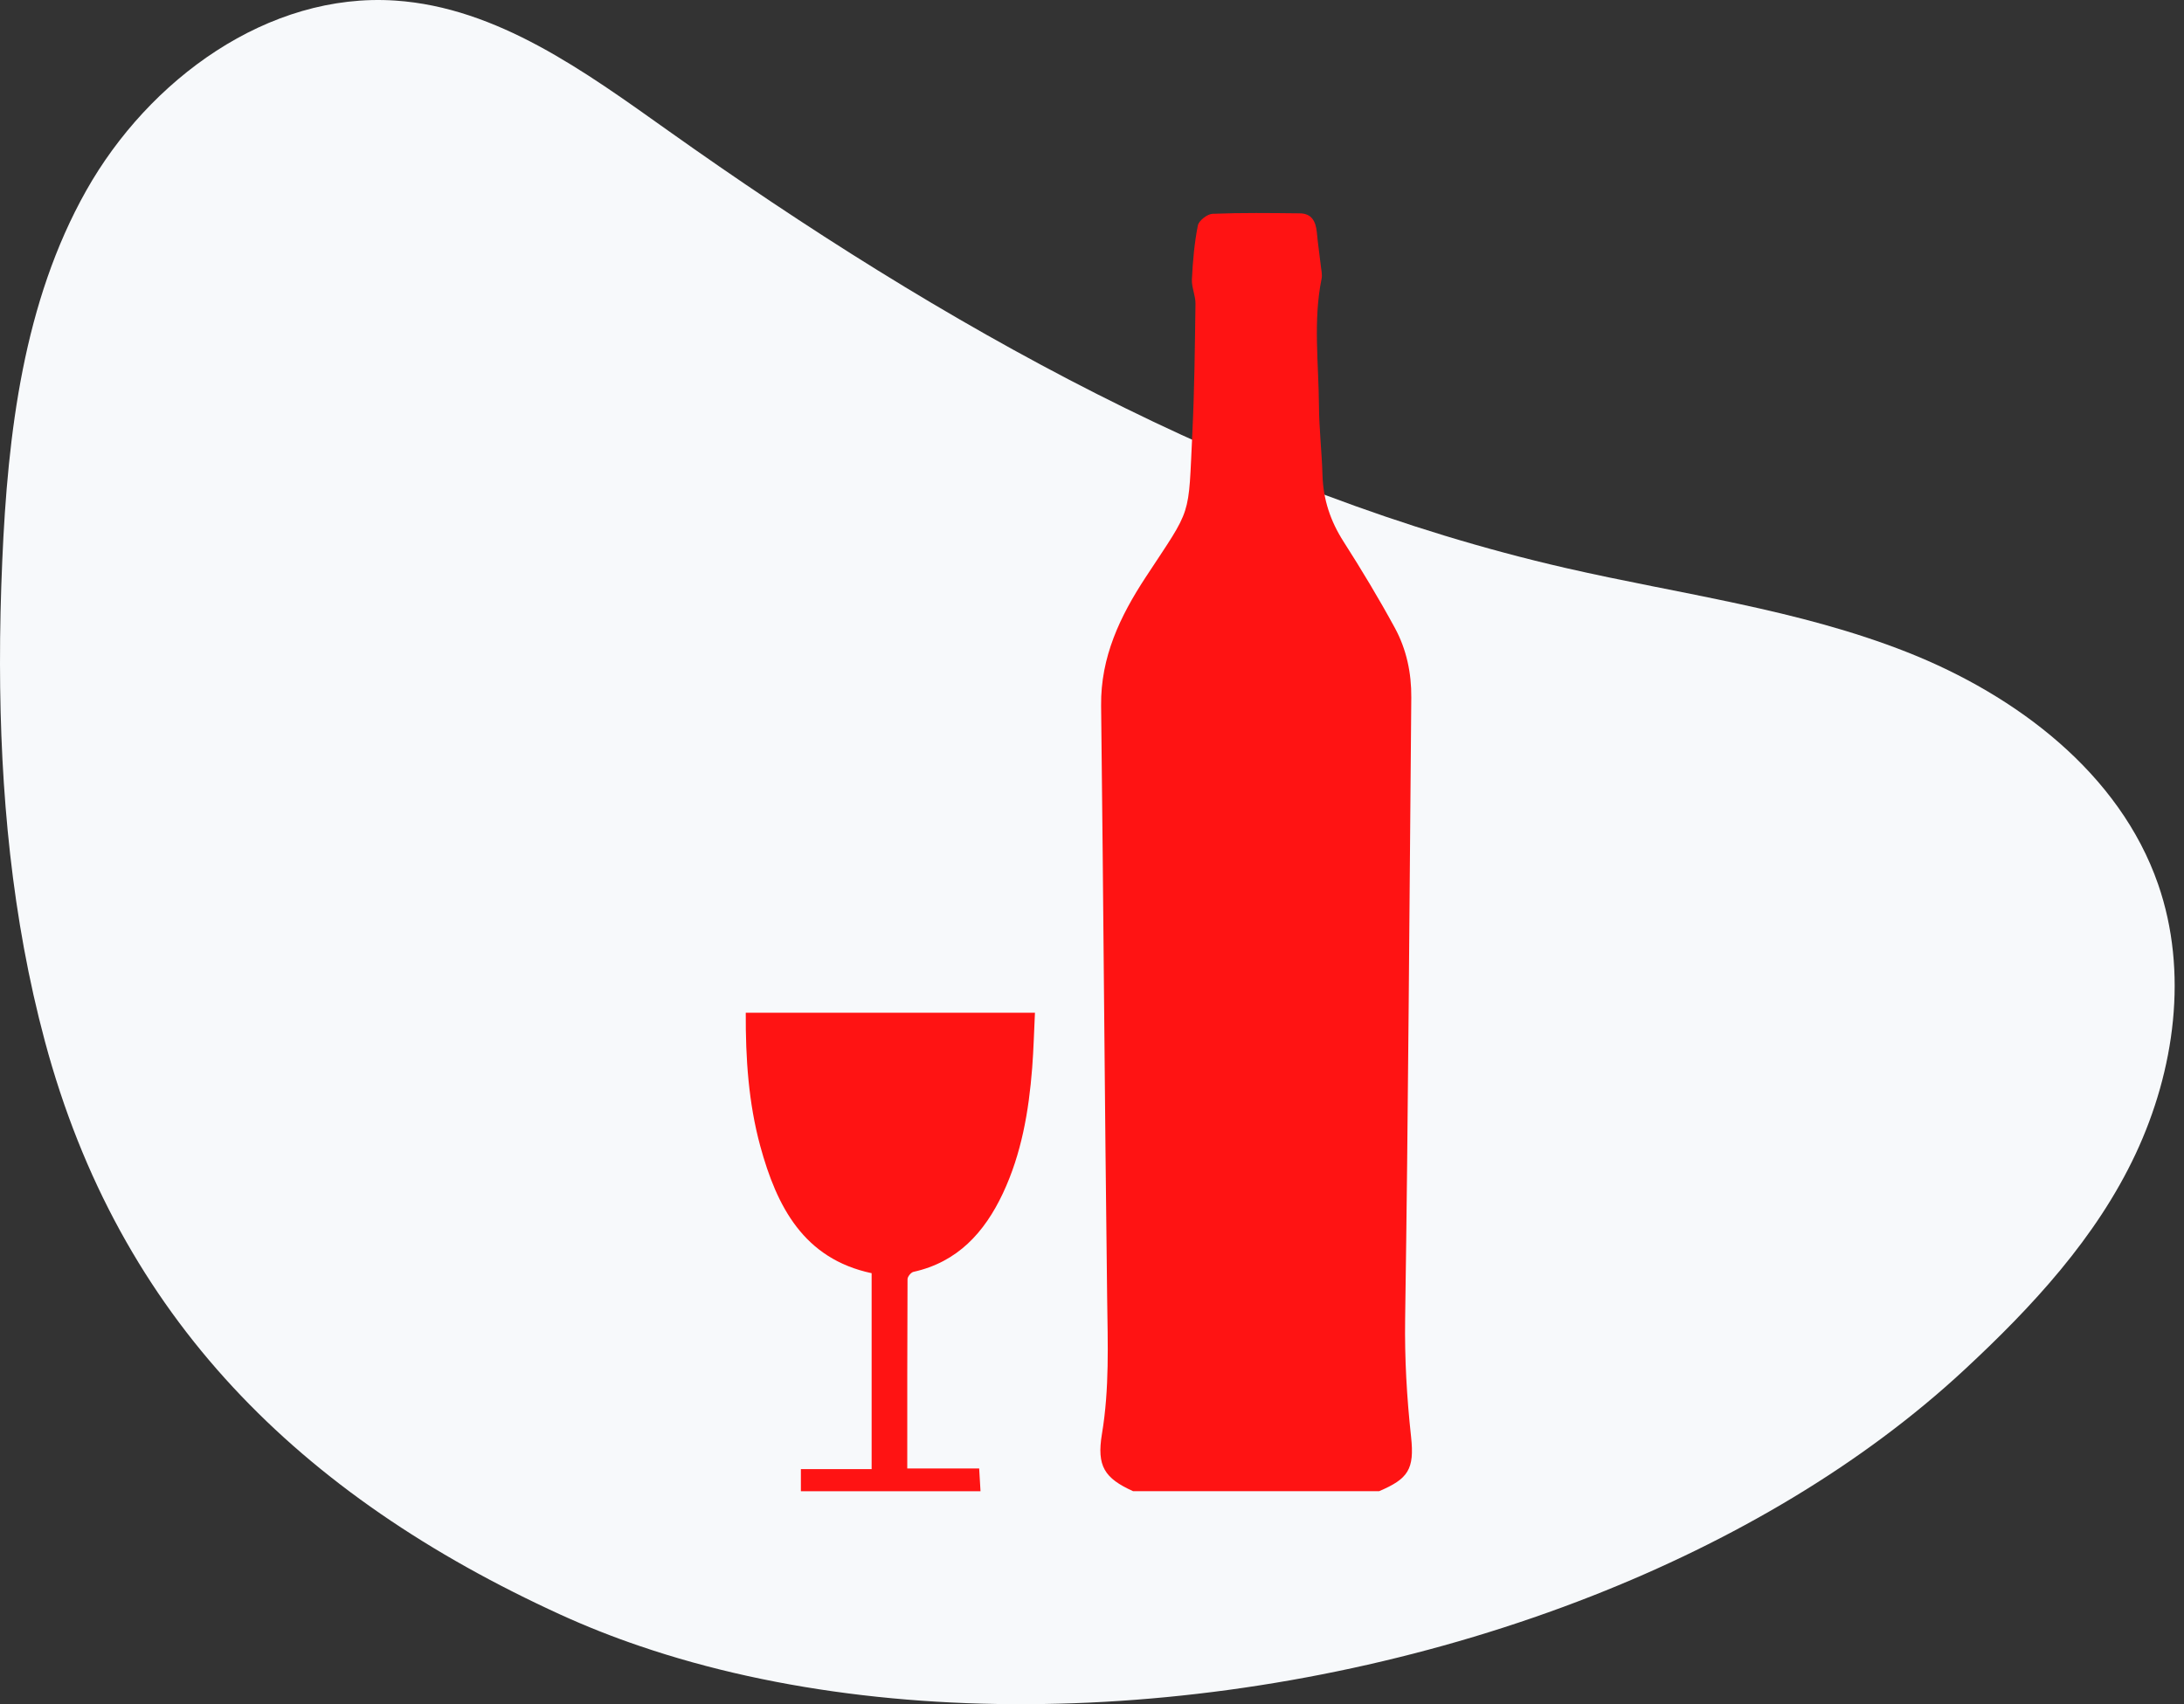
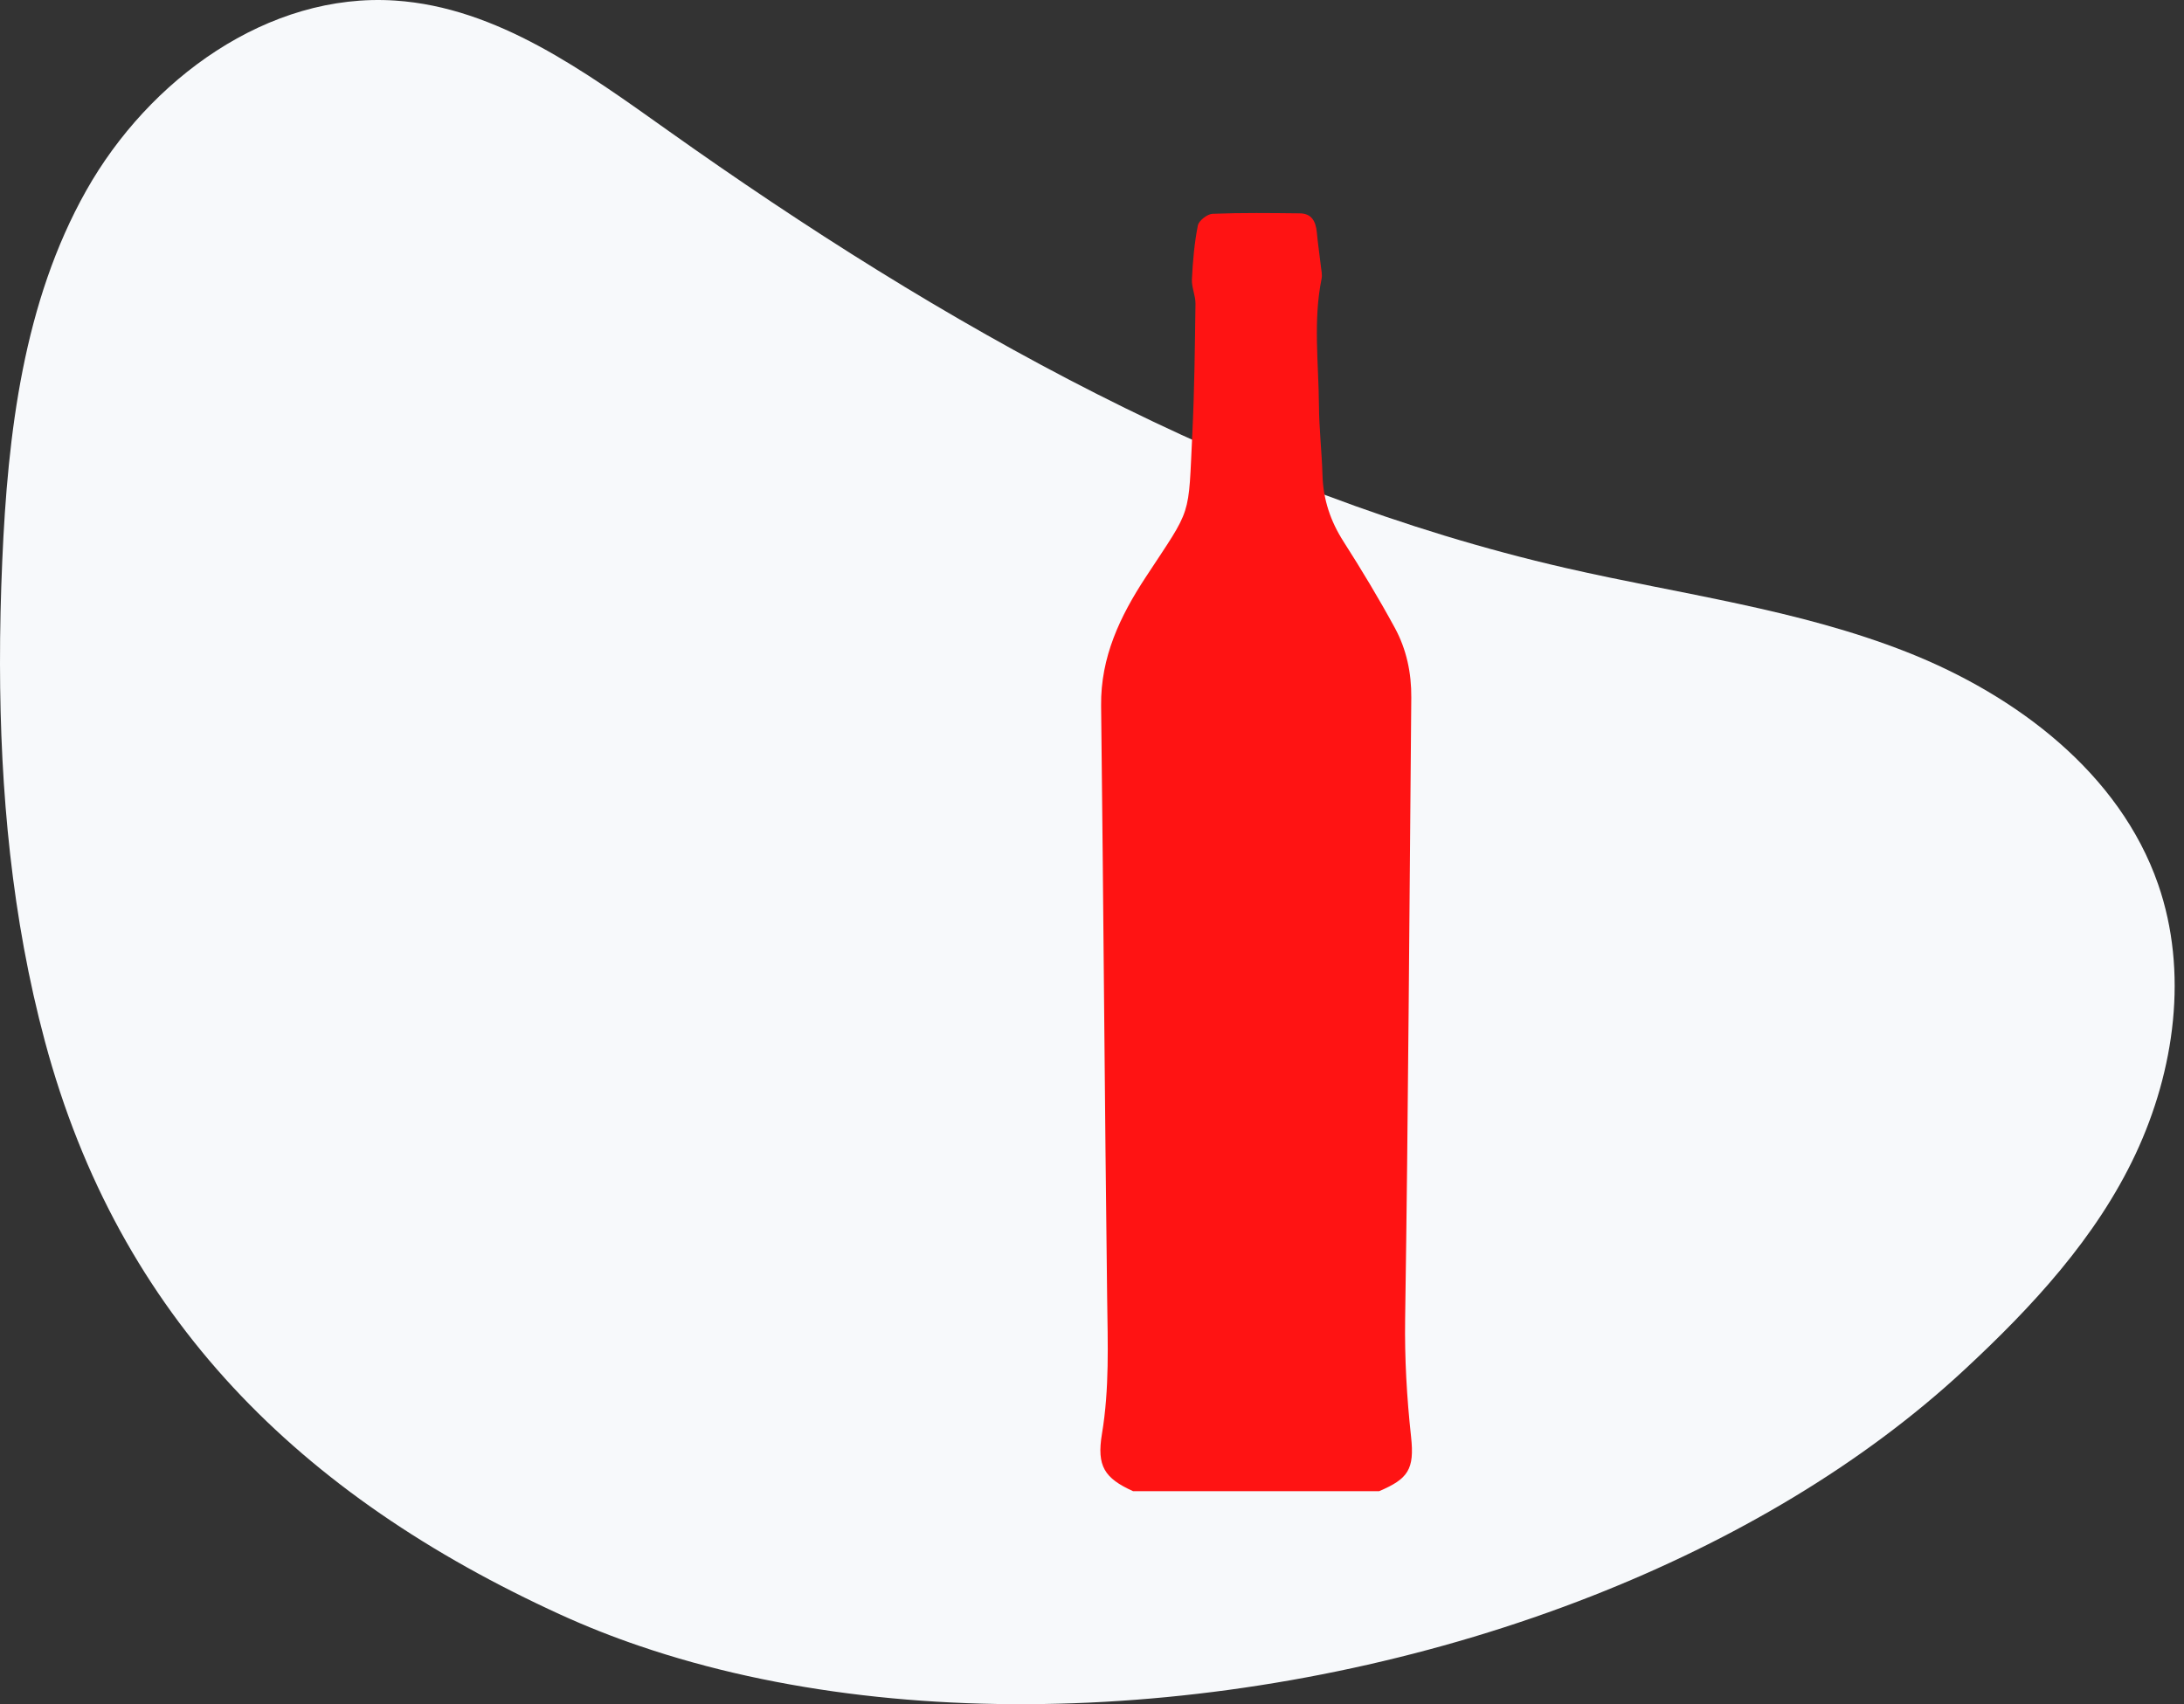
<svg xmlns="http://www.w3.org/2000/svg" width="82" height="64" viewBox="0 0 82 64" fill="none">
  <rect x="0" y="0" width="82" height="64" fill="#333333" stroke="none" />
  <path d="M80.182 43.339C78.706 46.484 76.294 49.085 73.747 51.448C69.926 54.995 65.081 57.854 59.761 59.941C48.223 64.47 34.447 65.374 24.017 61.815C22.993 61.467 22.002 61.074 21.047 60.638C11.269 56.169 4.47 49.493 1.685 39.102C0.448 34.492 0.005 29.71 9.0795e-05 24.929C-0.002 23.637 0.029 22.346 0.085 21.058C0.291 16.268 0.883 11.342 3.234 7.163C5.585 2.985 10.062 -0.3 14.846 0.022C18.671 0.28 21.961 2.687 25.087 4.907C35.337 12.192 46.523 18.515 58.778 21.329C63.079 22.317 67.511 22.874 71.614 24.496C75.718 26.118 79.583 29.042 81.029 33.21C82.167 36.492 81.656 40.193 80.182 43.339V43.339Z" fill="#F7F9FB" />
  <path d="M42.543 56.001C41.47 55.514 41.171 55.063 41.374 53.845C41.657 52.15 41.591 50.459 41.569 48.755C41.476 41.338 41.43 33.919 41.342 26.502C41.32 24.673 42.059 23.136 43.013 21.681C44.783 18.982 44.608 19.525 44.769 16.228C44.847 14.621 44.863 13.013 44.885 11.405C44.889 11.1 44.736 10.793 44.751 10.489C44.785 9.813 44.843 9.132 44.974 8.469C45.01 8.285 45.331 8.037 45.528 8.029C46.617 7.986 47.711 8 48.804 8.012C49.246 8.016 49.403 8.315 49.441 8.722C49.481 9.15 49.545 9.574 49.594 10.003C49.612 10.156 49.65 10.32 49.62 10.467C49.3 12.047 49.509 13.637 49.521 15.223C49.527 16.096 49.628 16.969 49.654 17.842C49.68 18.759 49.953 19.572 50.447 20.343C51.124 21.402 51.773 22.481 52.373 23.584C52.807 24.384 52.996 25.271 52.988 26.197C52.916 33.974 52.874 41.752 52.757 49.529C52.735 51.02 52.819 52.485 52.98 53.96C53.113 55.181 52.868 55.538 51.779 56.001H42.541H42.543Z" fill="#FF1313" />
-   <path d="M30.07 56.001V55.171H32.726V47.814C30.173 47.271 29.165 45.313 28.544 43.038C28.104 41.419 27.992 39.751 28 38.033H38.858C38.824 38.718 38.808 39.413 38.754 40.106C38.627 41.731 38.354 43.325 37.655 44.814C36.96 46.291 35.948 47.398 34.297 47.764C34.204 47.784 34.074 47.944 34.074 48.039C34.062 50.395 34.064 52.748 34.064 55.147H36.764L36.814 56.003H30.07V56.001Z" fill="#FF1313" />
</svg>